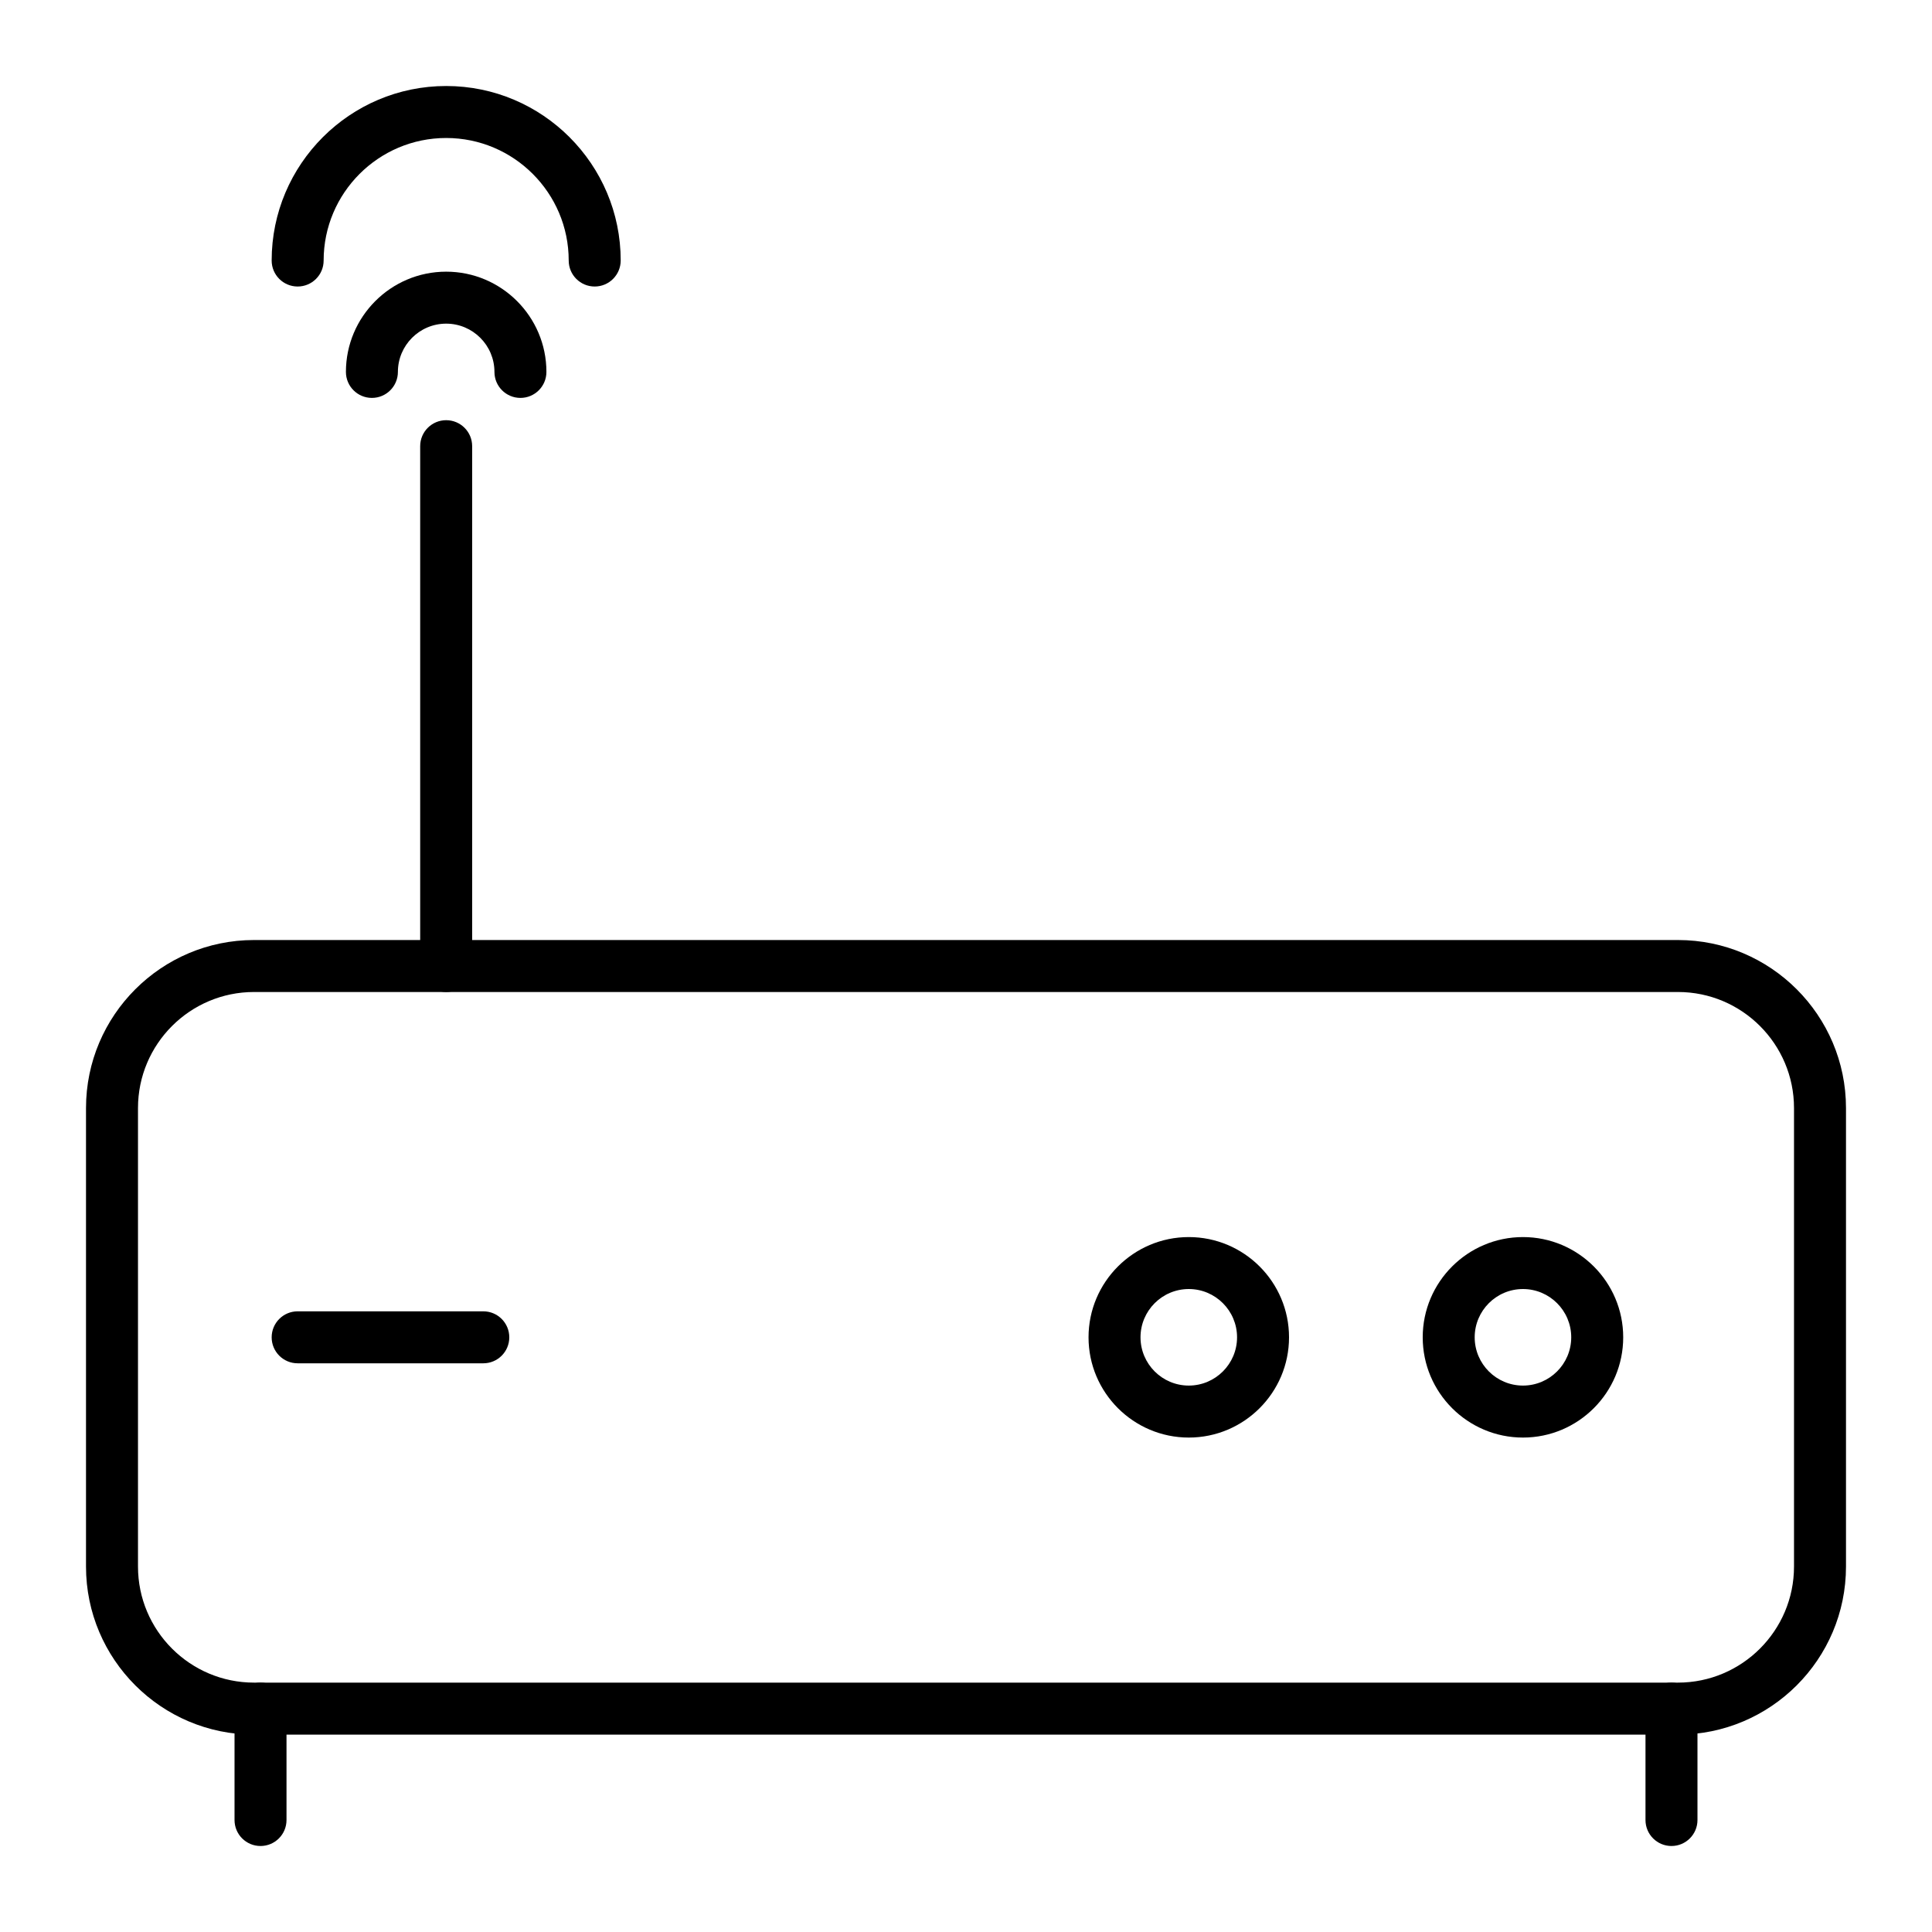
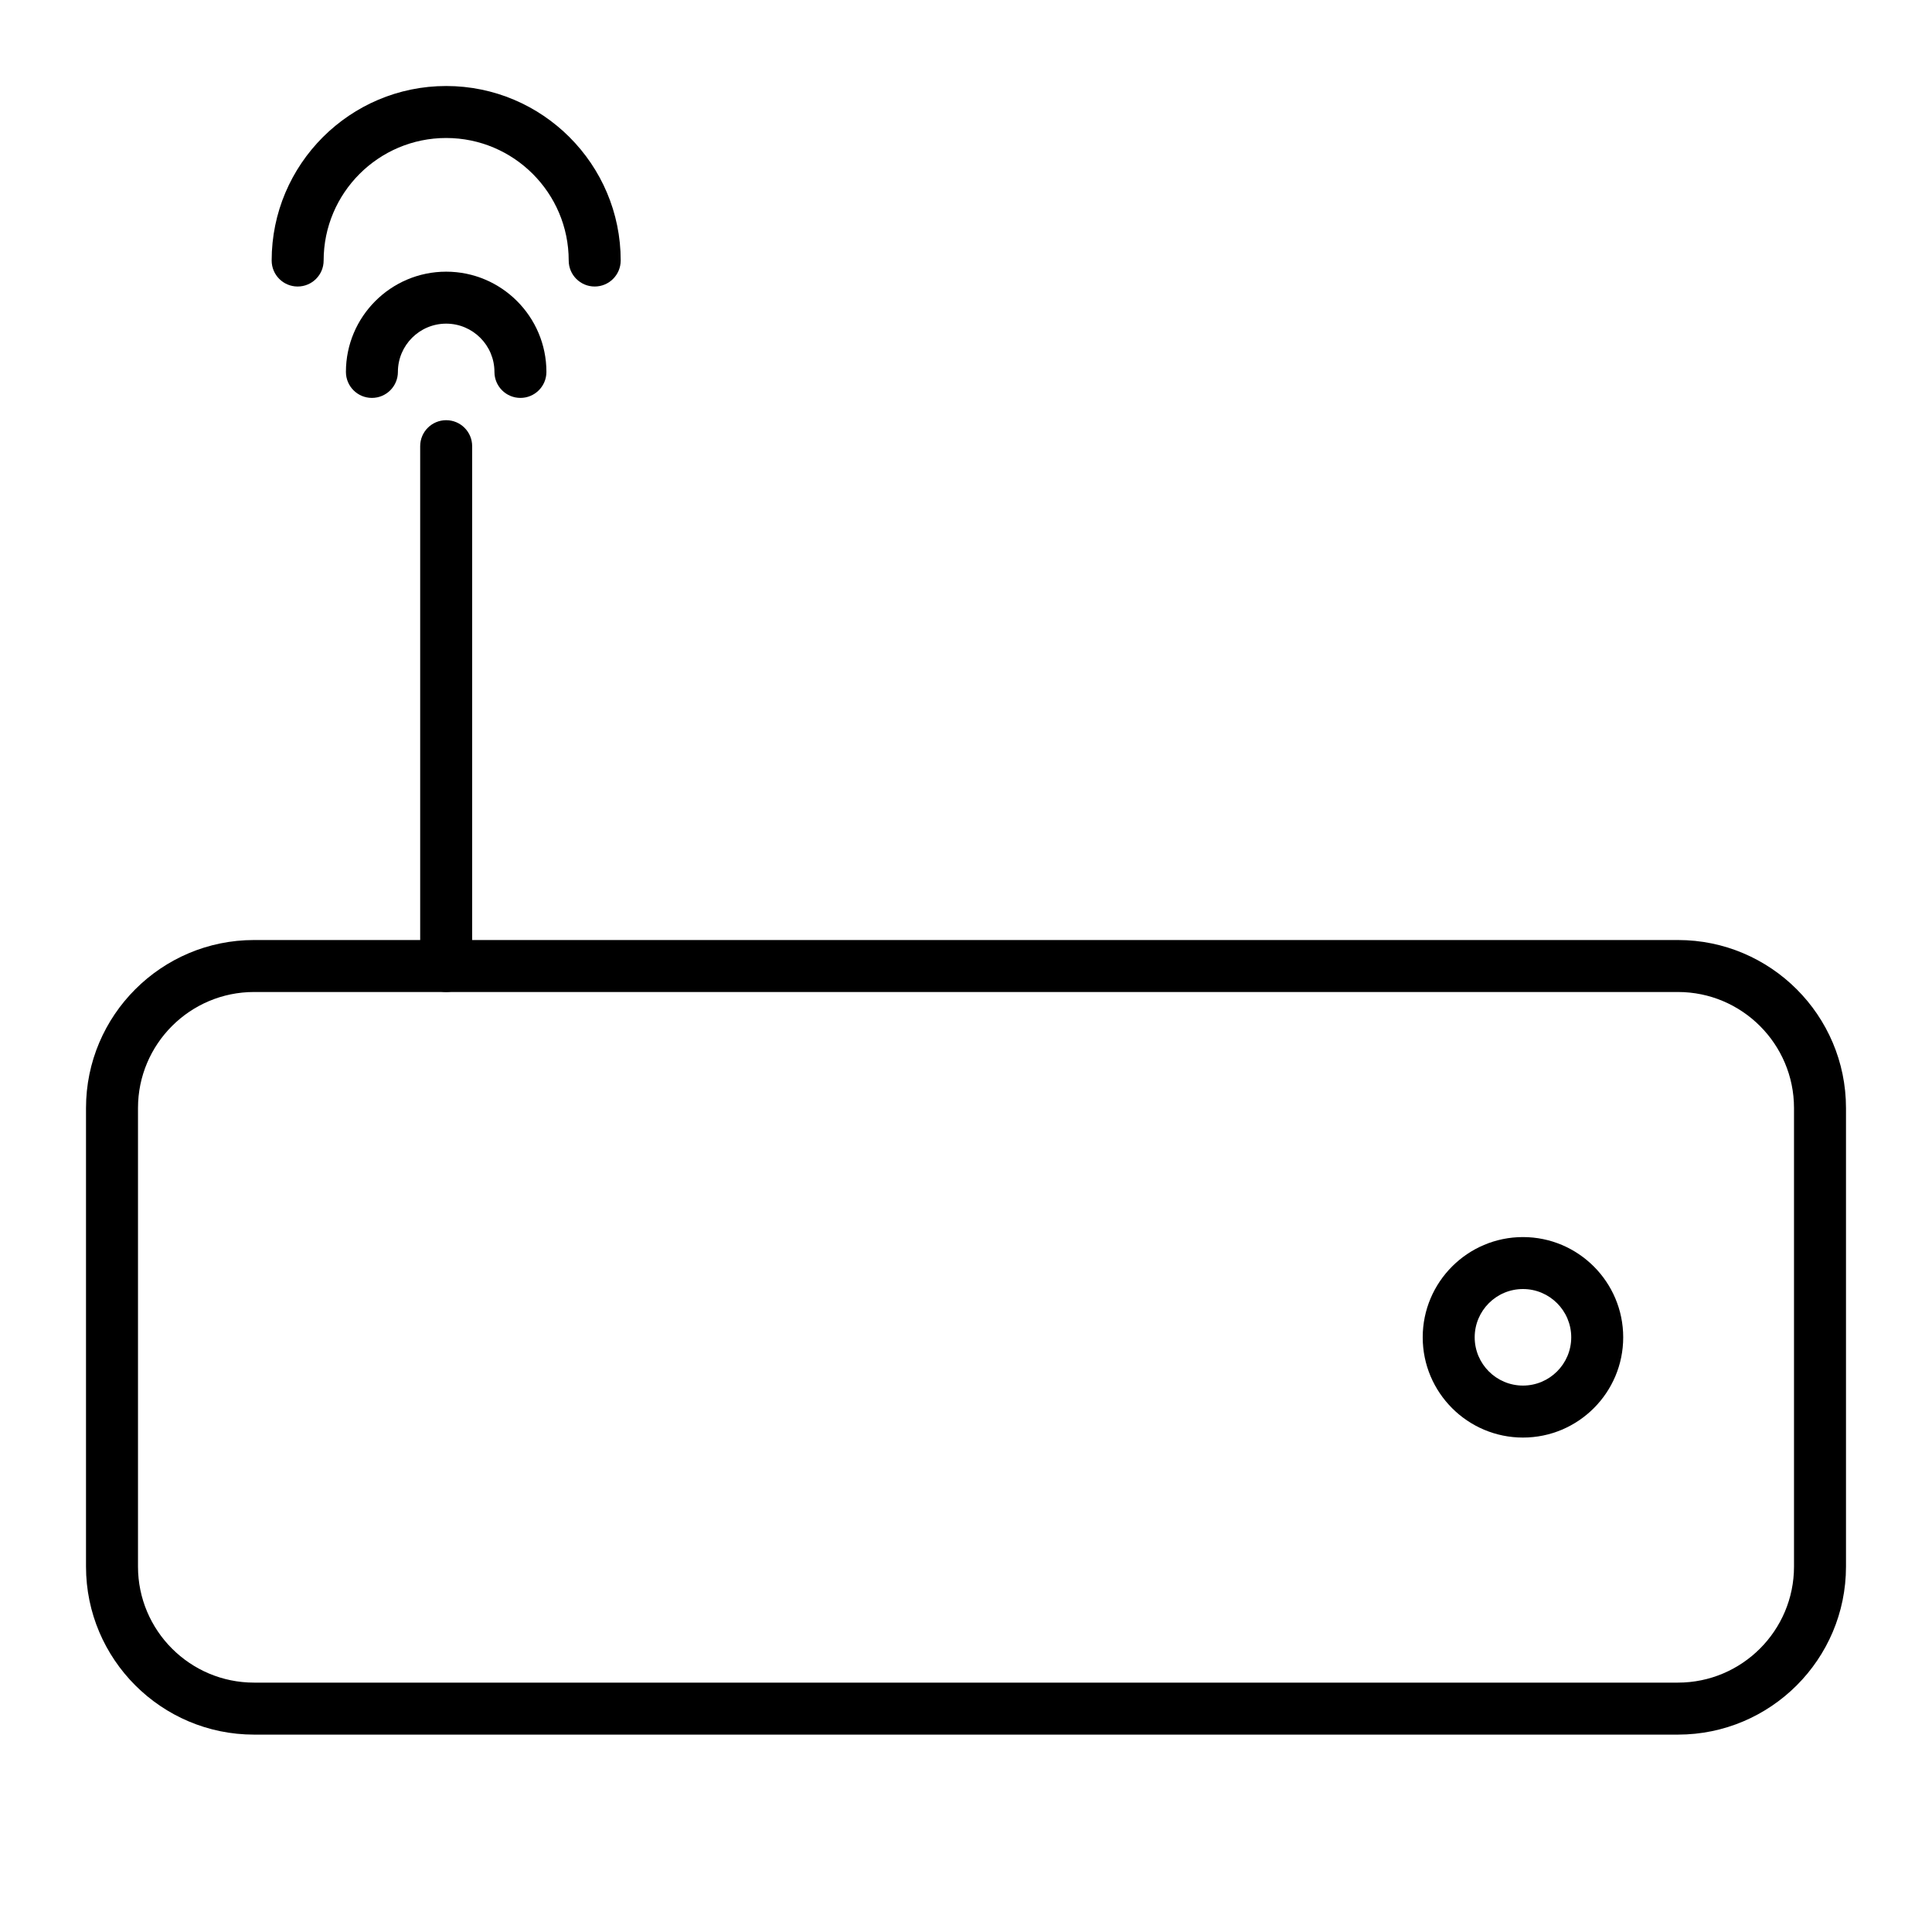
<svg xmlns="http://www.w3.org/2000/svg" fill="#000000" width="800px" height="800px" version="1.1" viewBox="144 144 512 512">
  <g>
    <path d="m588.68 603.69h-377.36c-24.551 0-44.527-19.977-44.527-44.527v-121.52c0-24.551 19.977-44.527 44.527-44.527h377.36c24.551 0 44.527 19.973 44.527 44.527v121.52c0 24.551-19.973 44.527-44.527 44.527zm-377.36-196.8c-16.957 0-30.75 13.793-30.75 30.75v121.52c0 16.957 13.793 30.75 30.75 30.75h377.36c16.957 0 30.75-13.793 30.75-30.75v-121.52c0-16.957-13.793-30.75-30.75-30.75z" />
-     <path d="m213.04 633.21c-3.805 0-6.887-3.082-6.887-6.887v-29.52c0-3.805 3.082-6.887 6.887-6.887 3.805 0 6.887 3.082 6.887 6.887v29.52c0 3.805-3.082 6.887-6.887 6.887z" />
-     <path d="m586.96 633.21c-3.805 0-6.887-3.082-6.887-6.887v-29.52c0-3.805 3.082-6.887 6.887-6.887 3.805 0 6.887 3.082 6.887 6.887v29.52c0 3.805-3.086 6.887-6.887 6.887z" />
-     <path d="m272.08 505.29h-49.199c-3.805 0-6.887-3.082-6.887-6.887 0-3.805 3.082-6.887 6.887-6.887h49.199c3.805 0 6.887 3.082 6.887 6.887 0 3.805-3.082 6.887-6.887 6.887z" />
-     <path d="m459.04 524.97c-14.648 0-26.566-11.918-26.566-26.566 0-14.648 11.918-26.566 26.566-26.566 14.648 0 26.566 11.918 26.566 26.566 0 14.645-11.918 26.566-26.566 26.566zm0-39.363c-7.055 0-12.793 5.738-12.793 12.793 0 7.055 5.738 12.793 12.793 12.793 7.055 0 12.793-5.738 12.793-12.793 0-7.055-5.738-12.793-12.793-12.793z" />
    <path d="m547.6 524.97c-14.648 0-26.566-11.918-26.566-26.566 0-14.648 11.918-26.566 26.566-26.566 14.648 0 26.566 11.918 26.566 26.566 0.004 14.645-11.914 26.566-26.566 26.566zm0-39.363c-7.055 0-12.793 5.738-12.793 12.793 0 7.055 5.738 12.793 12.793 12.793 7.055 0 12.793-5.738 12.793-12.793 0-7.055-5.738-12.793-12.793-12.793z" />
    <path d="m262.24 406.89c-3.805 0-6.887-3.082-6.887-6.887v-137.76c0-3.805 3.082-6.887 6.887-6.887 3.805 0 6.887 3.082 6.887 6.887v137.76c0 3.801-3.082 6.887-6.887 6.887z" />
    <path d="m301.6 219.93c-3.805 0-6.887-3.082-6.887-6.887 0-17.906-14.566-32.473-32.473-32.473s-32.473 14.566-32.473 32.473c0 3.805-3.082 6.887-6.887 6.887-3.805 0-6.887-3.082-6.887-6.887 0-25.5 20.746-46.25 46.25-46.25 25.5 0 46.25 20.746 46.25 46.25-0.008 3.805-3.09 6.887-6.894 6.887z" />
    <path d="m281.92 249.45c-3.805 0-6.887-3.082-6.887-6.887 0-7.055-5.738-12.793-12.793-12.793-7.055 0-12.793 5.738-12.793 12.793 0 3.805-3.082 6.887-6.887 6.887-3.805 0-6.887-3.082-6.887-6.887 0-14.648 11.918-26.566 26.566-26.566 14.648 0 26.566 11.918 26.566 26.566 0 3.805-3.082 6.887-6.887 6.887z" />
  </g>
</svg>